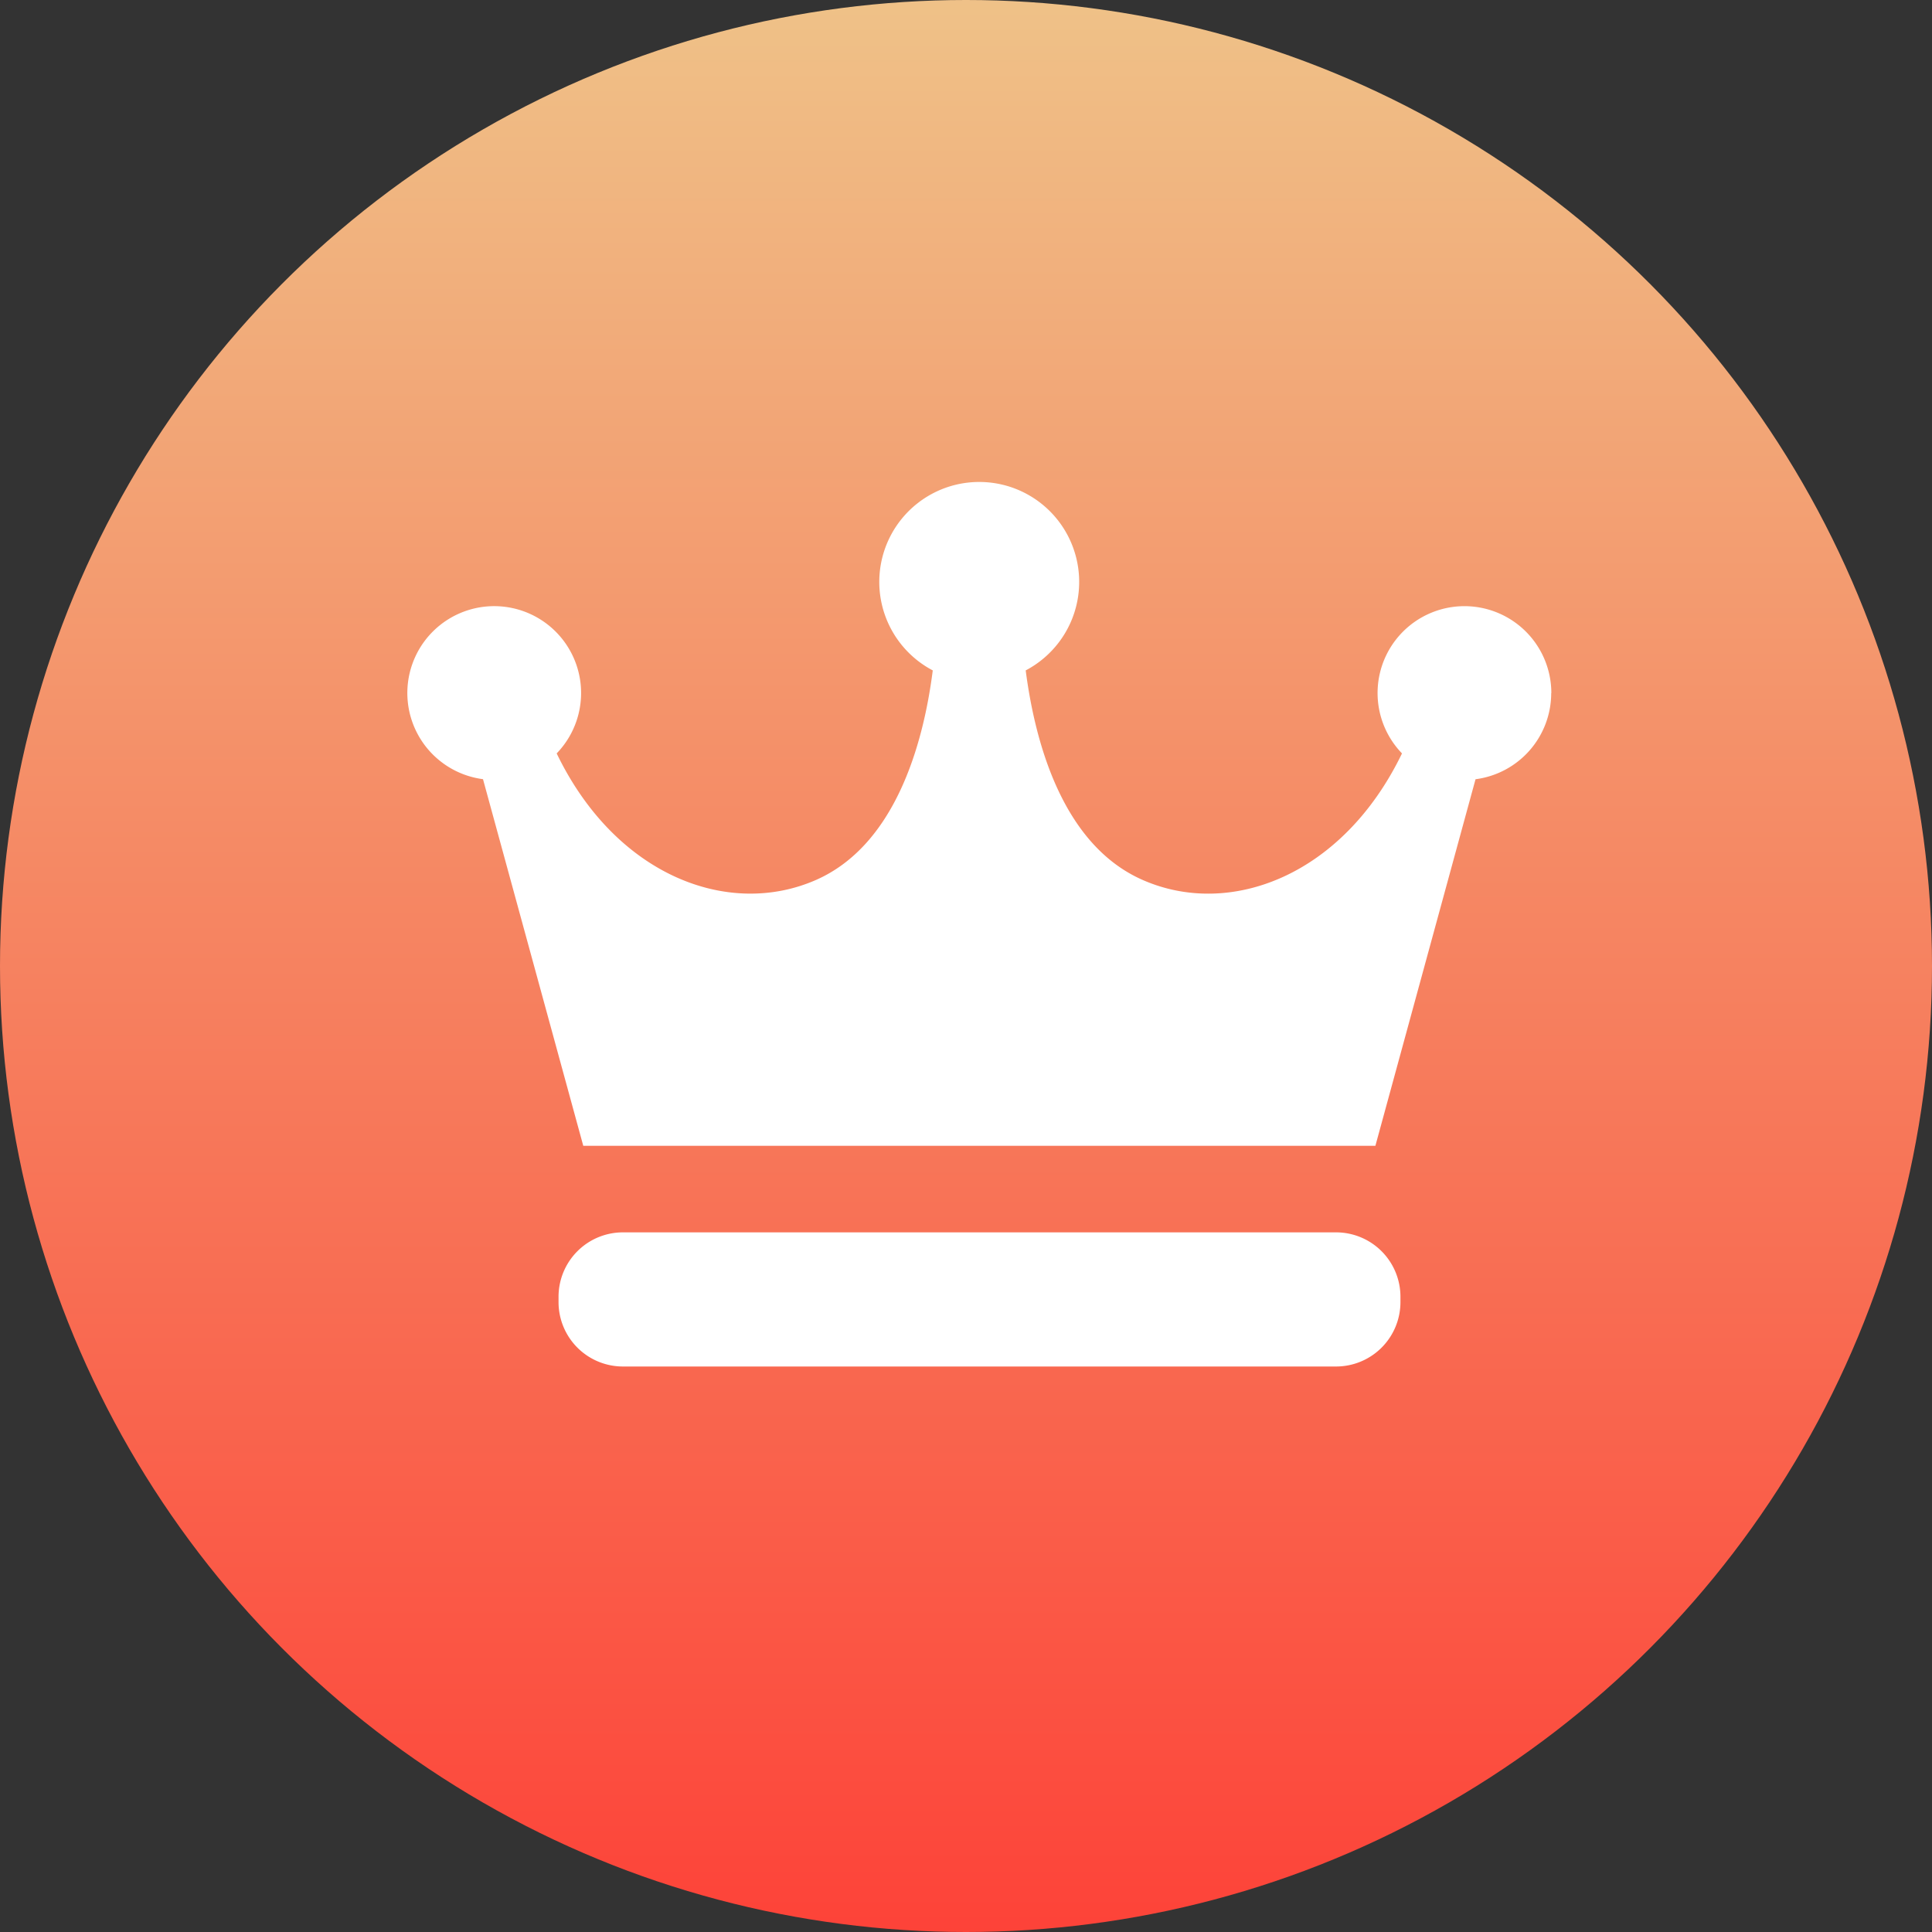
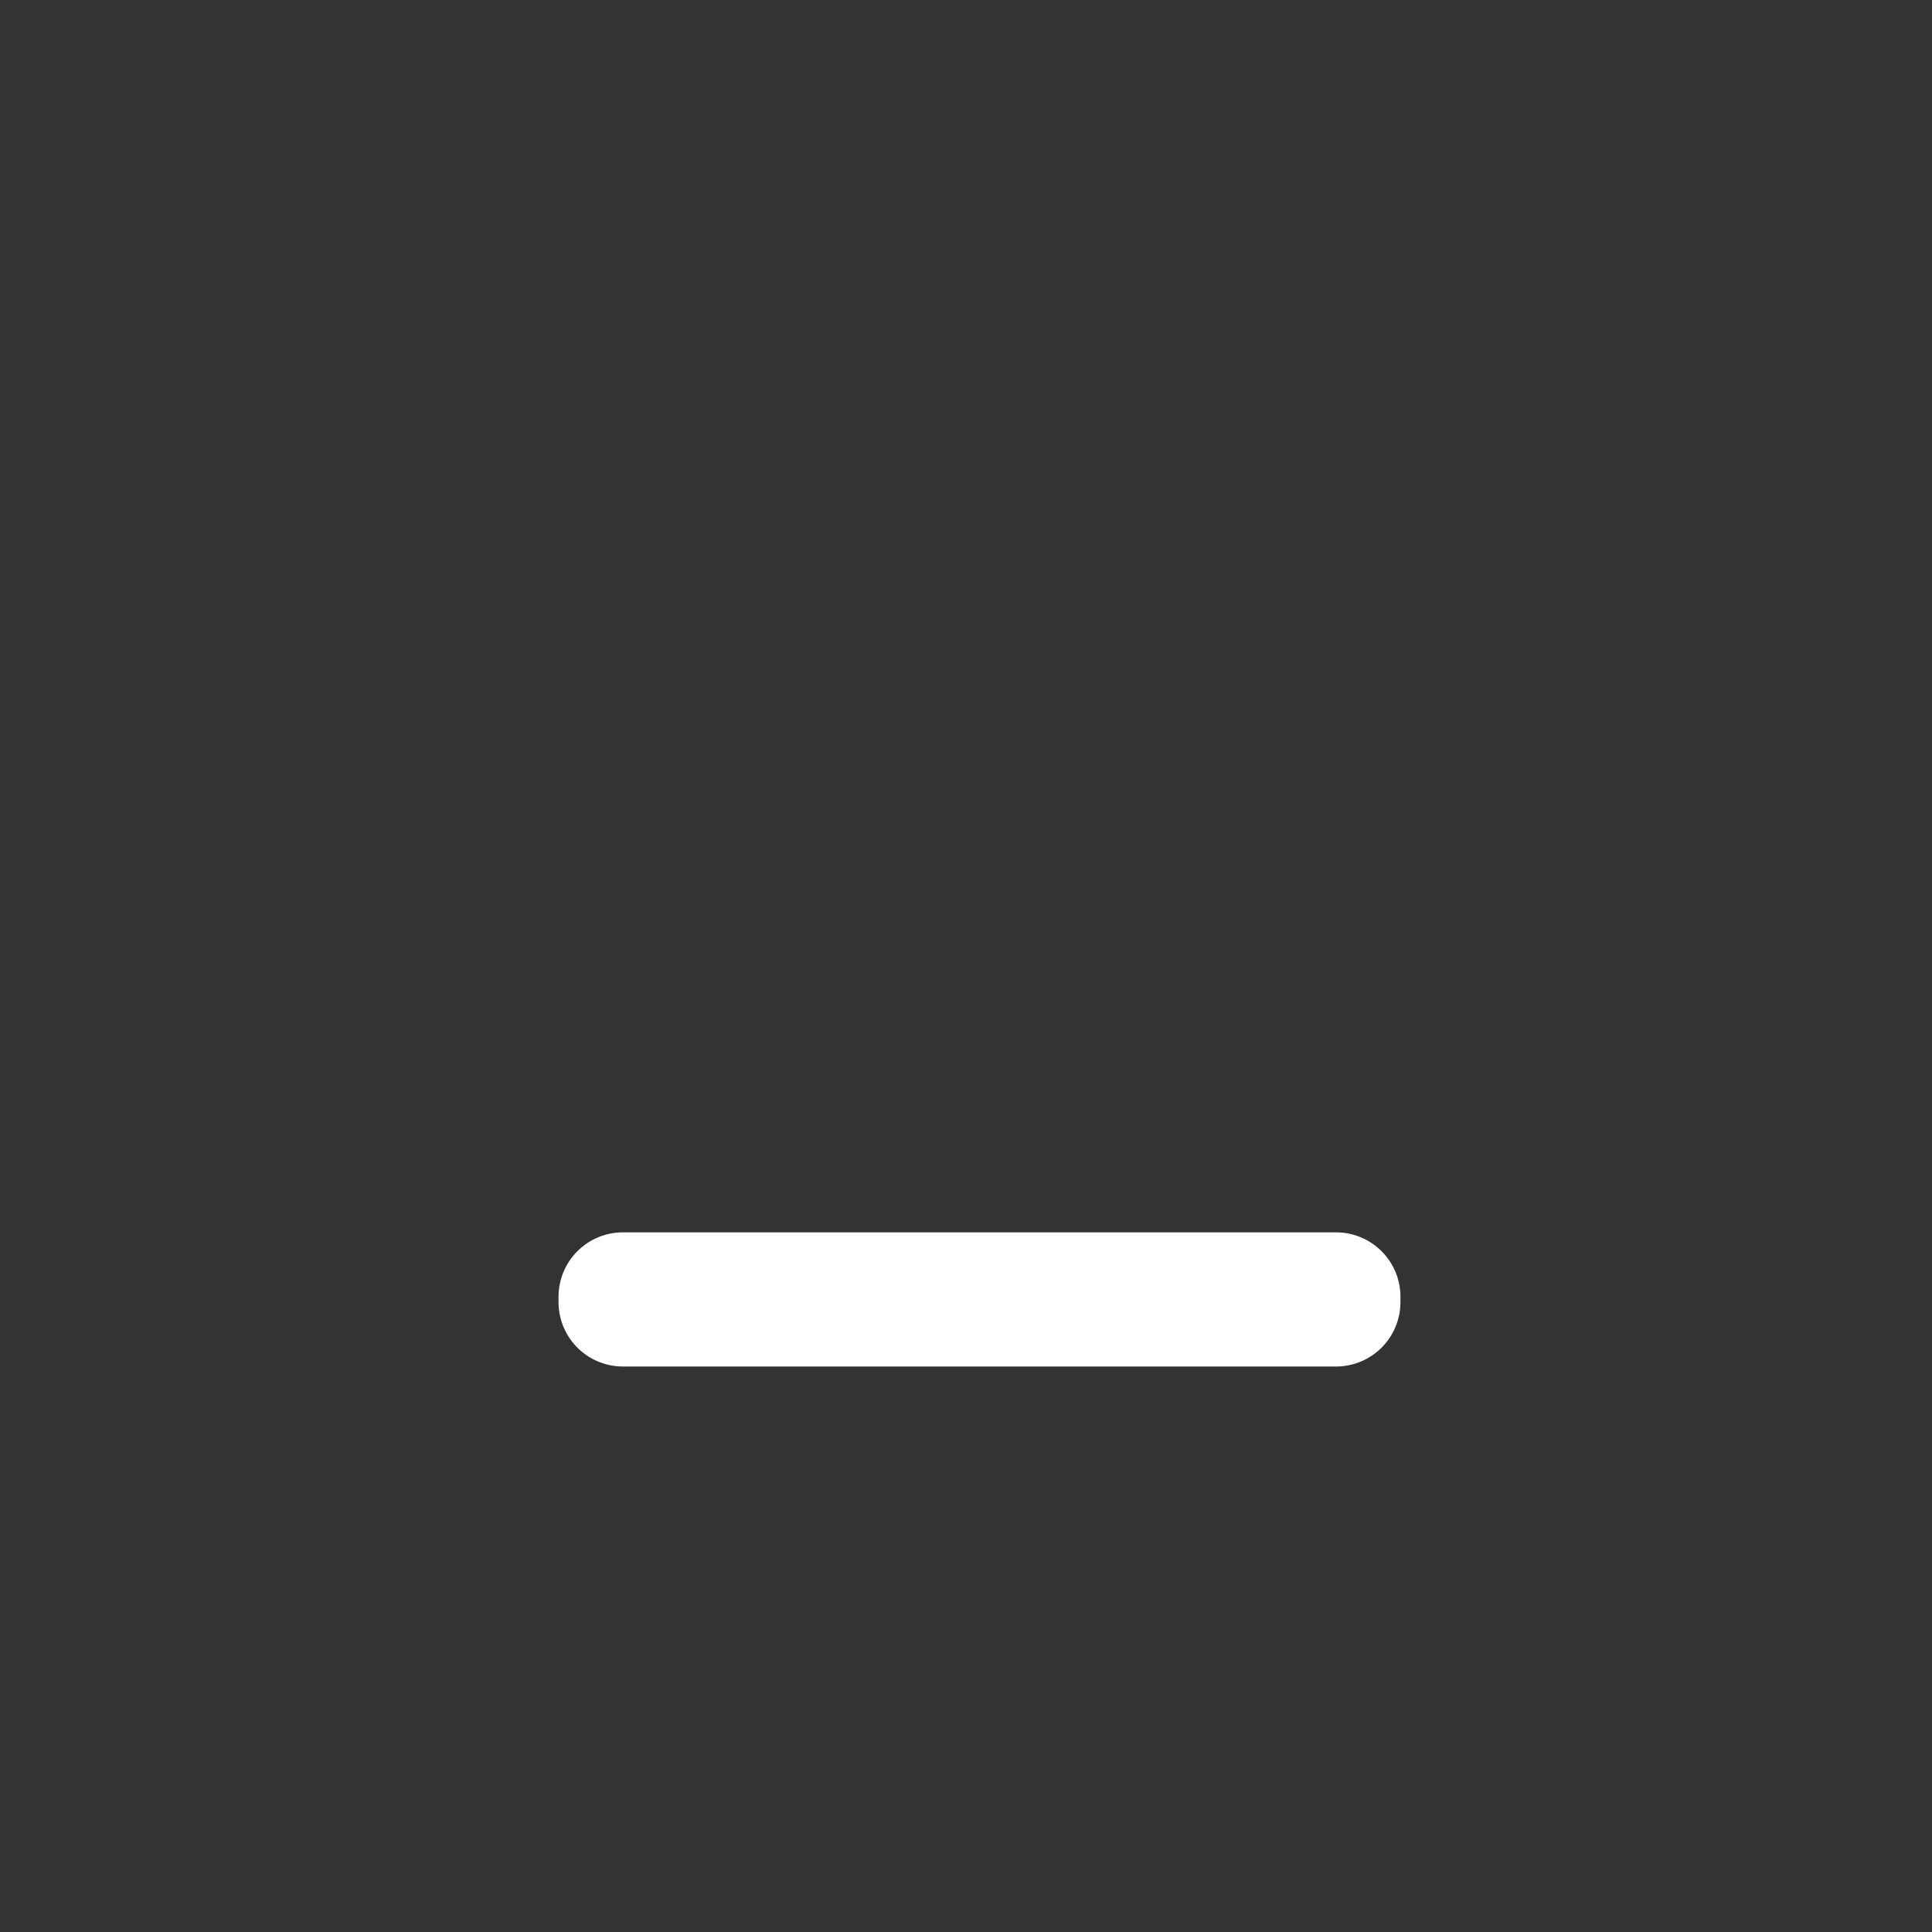
<svg xmlns="http://www.w3.org/2000/svg" id="グループ_160" data-name="グループ 160" width="30" height="30" viewBox="0 0 30 30">
  <rect x="0" y="0" width="30" height="30" fill="#333333" stroke="none" />
  <defs>
    <linearGradient id="linear-gradient" x1="0.5" x2="0.5" y2="1" gradientUnits="objectBoundingBox">
      <stop offset="0" stop-color="#efc288" />
      <stop offset="1" stop-color="#FD4238" />
    </linearGradient>
    <clipPath id="clip-path">
      <rect id="長方形_211" data-name="長方形 211" width="19" height="15" transform="translate(-0.327 -0.486)" fill="none" />
    </clipPath>
  </defs>
-   <circle id="楕円形_5" data-name="楕円形 5" cx="15" cy="15" r="15" fill="url(#linear-gradient)" />
  <g id="グループ_139" data-name="グループ 139" transform="translate(6.327 7.485)">
    <g id="グループ_138" data-name="グループ 138" clip-path="url(#clip-path)">
-       <path id="パス_15" data-name="パス 15" d="M17.762,3.277a1.349,1.349,0,1,0-2.319.937c-.918,1.9-2.672,2.564-4.031,1.963C10.2,5.642,9.754,4.111,9.6,2.925a1.552,1.552,0,1,0-1.443,0c-.151,1.186-.6,2.717-1.809,3.252-1.36.6-3.114-.063-4.031-1.963a1.349,1.349,0,1,0-1.144.4L2.73,10.307h12.3l1.555-5.692a1.349,1.349,0,0,0,1.175-1.337" fill="#fff" />
      <path id="パス_16" data-name="パス 16" d="M80.6,336.792a1,1,0,0,1-1,1H68.527a1,1,0,0,1-1-1v-.083a1,1,0,0,1,1-1H79.6a1,1,0,0,1,1,1Z" transform="translate(-65.181 -324.058)" fill="#fff" />
    </g>
  </g>
</svg>